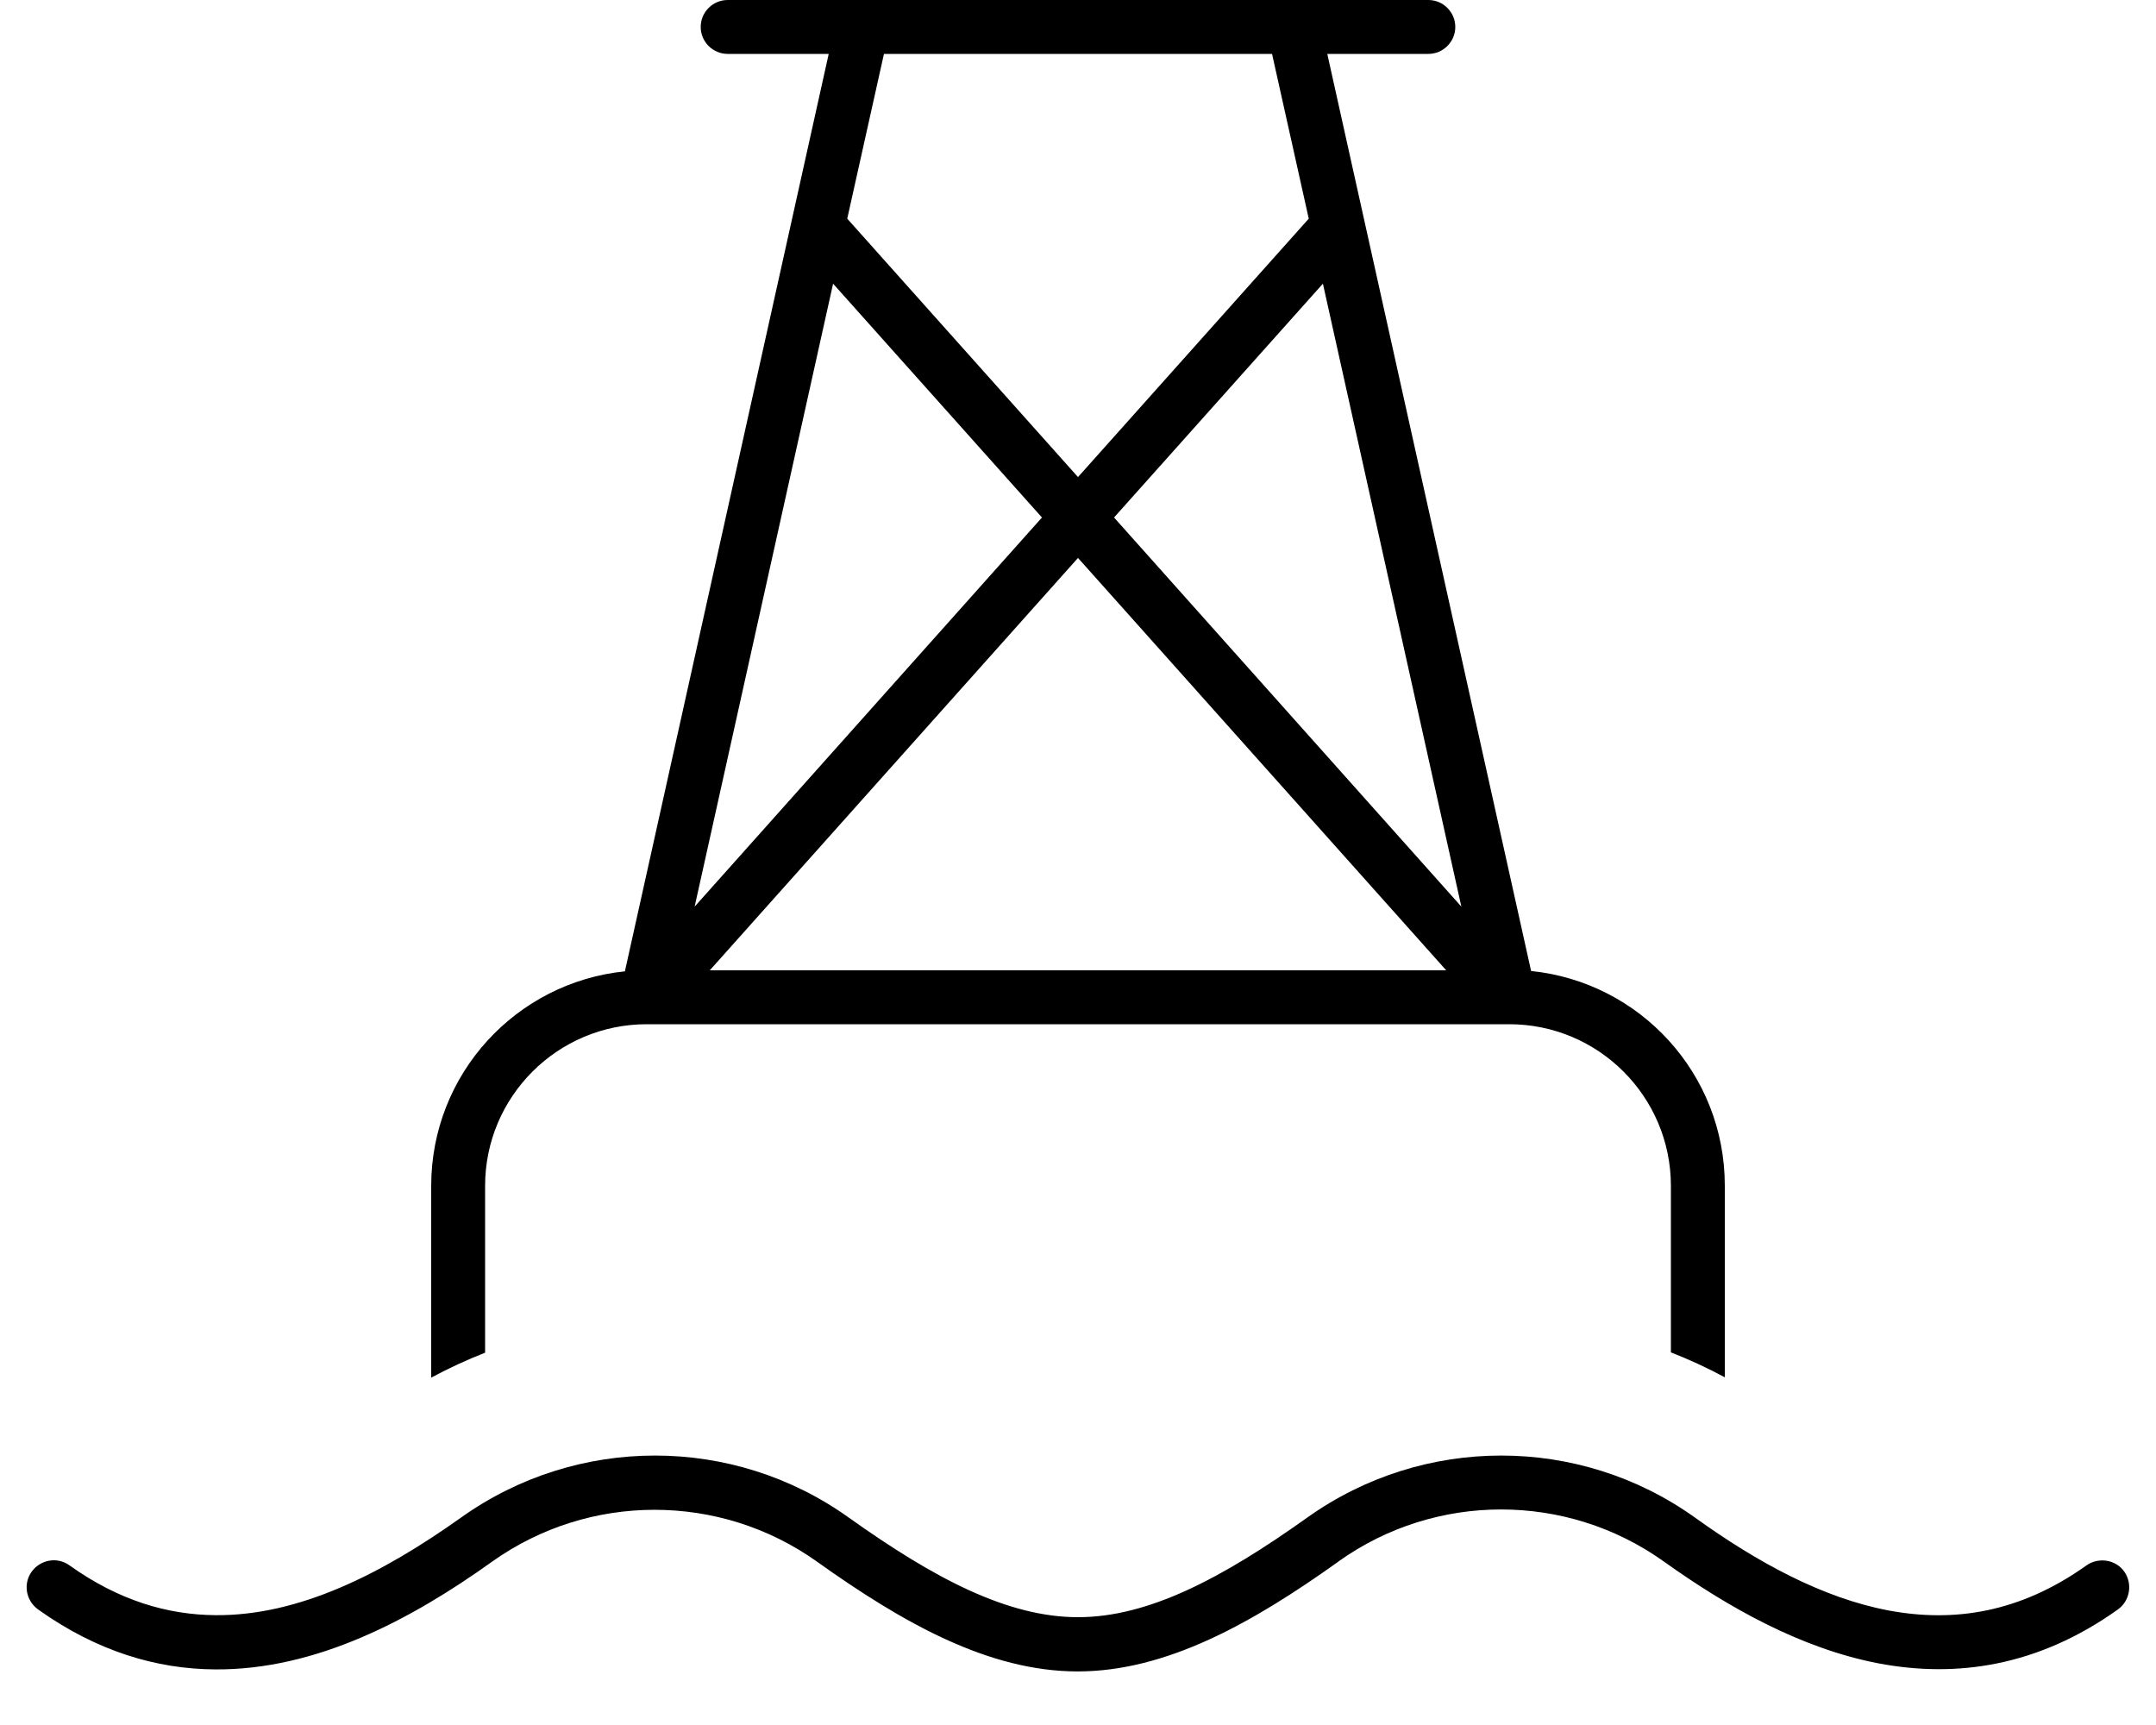
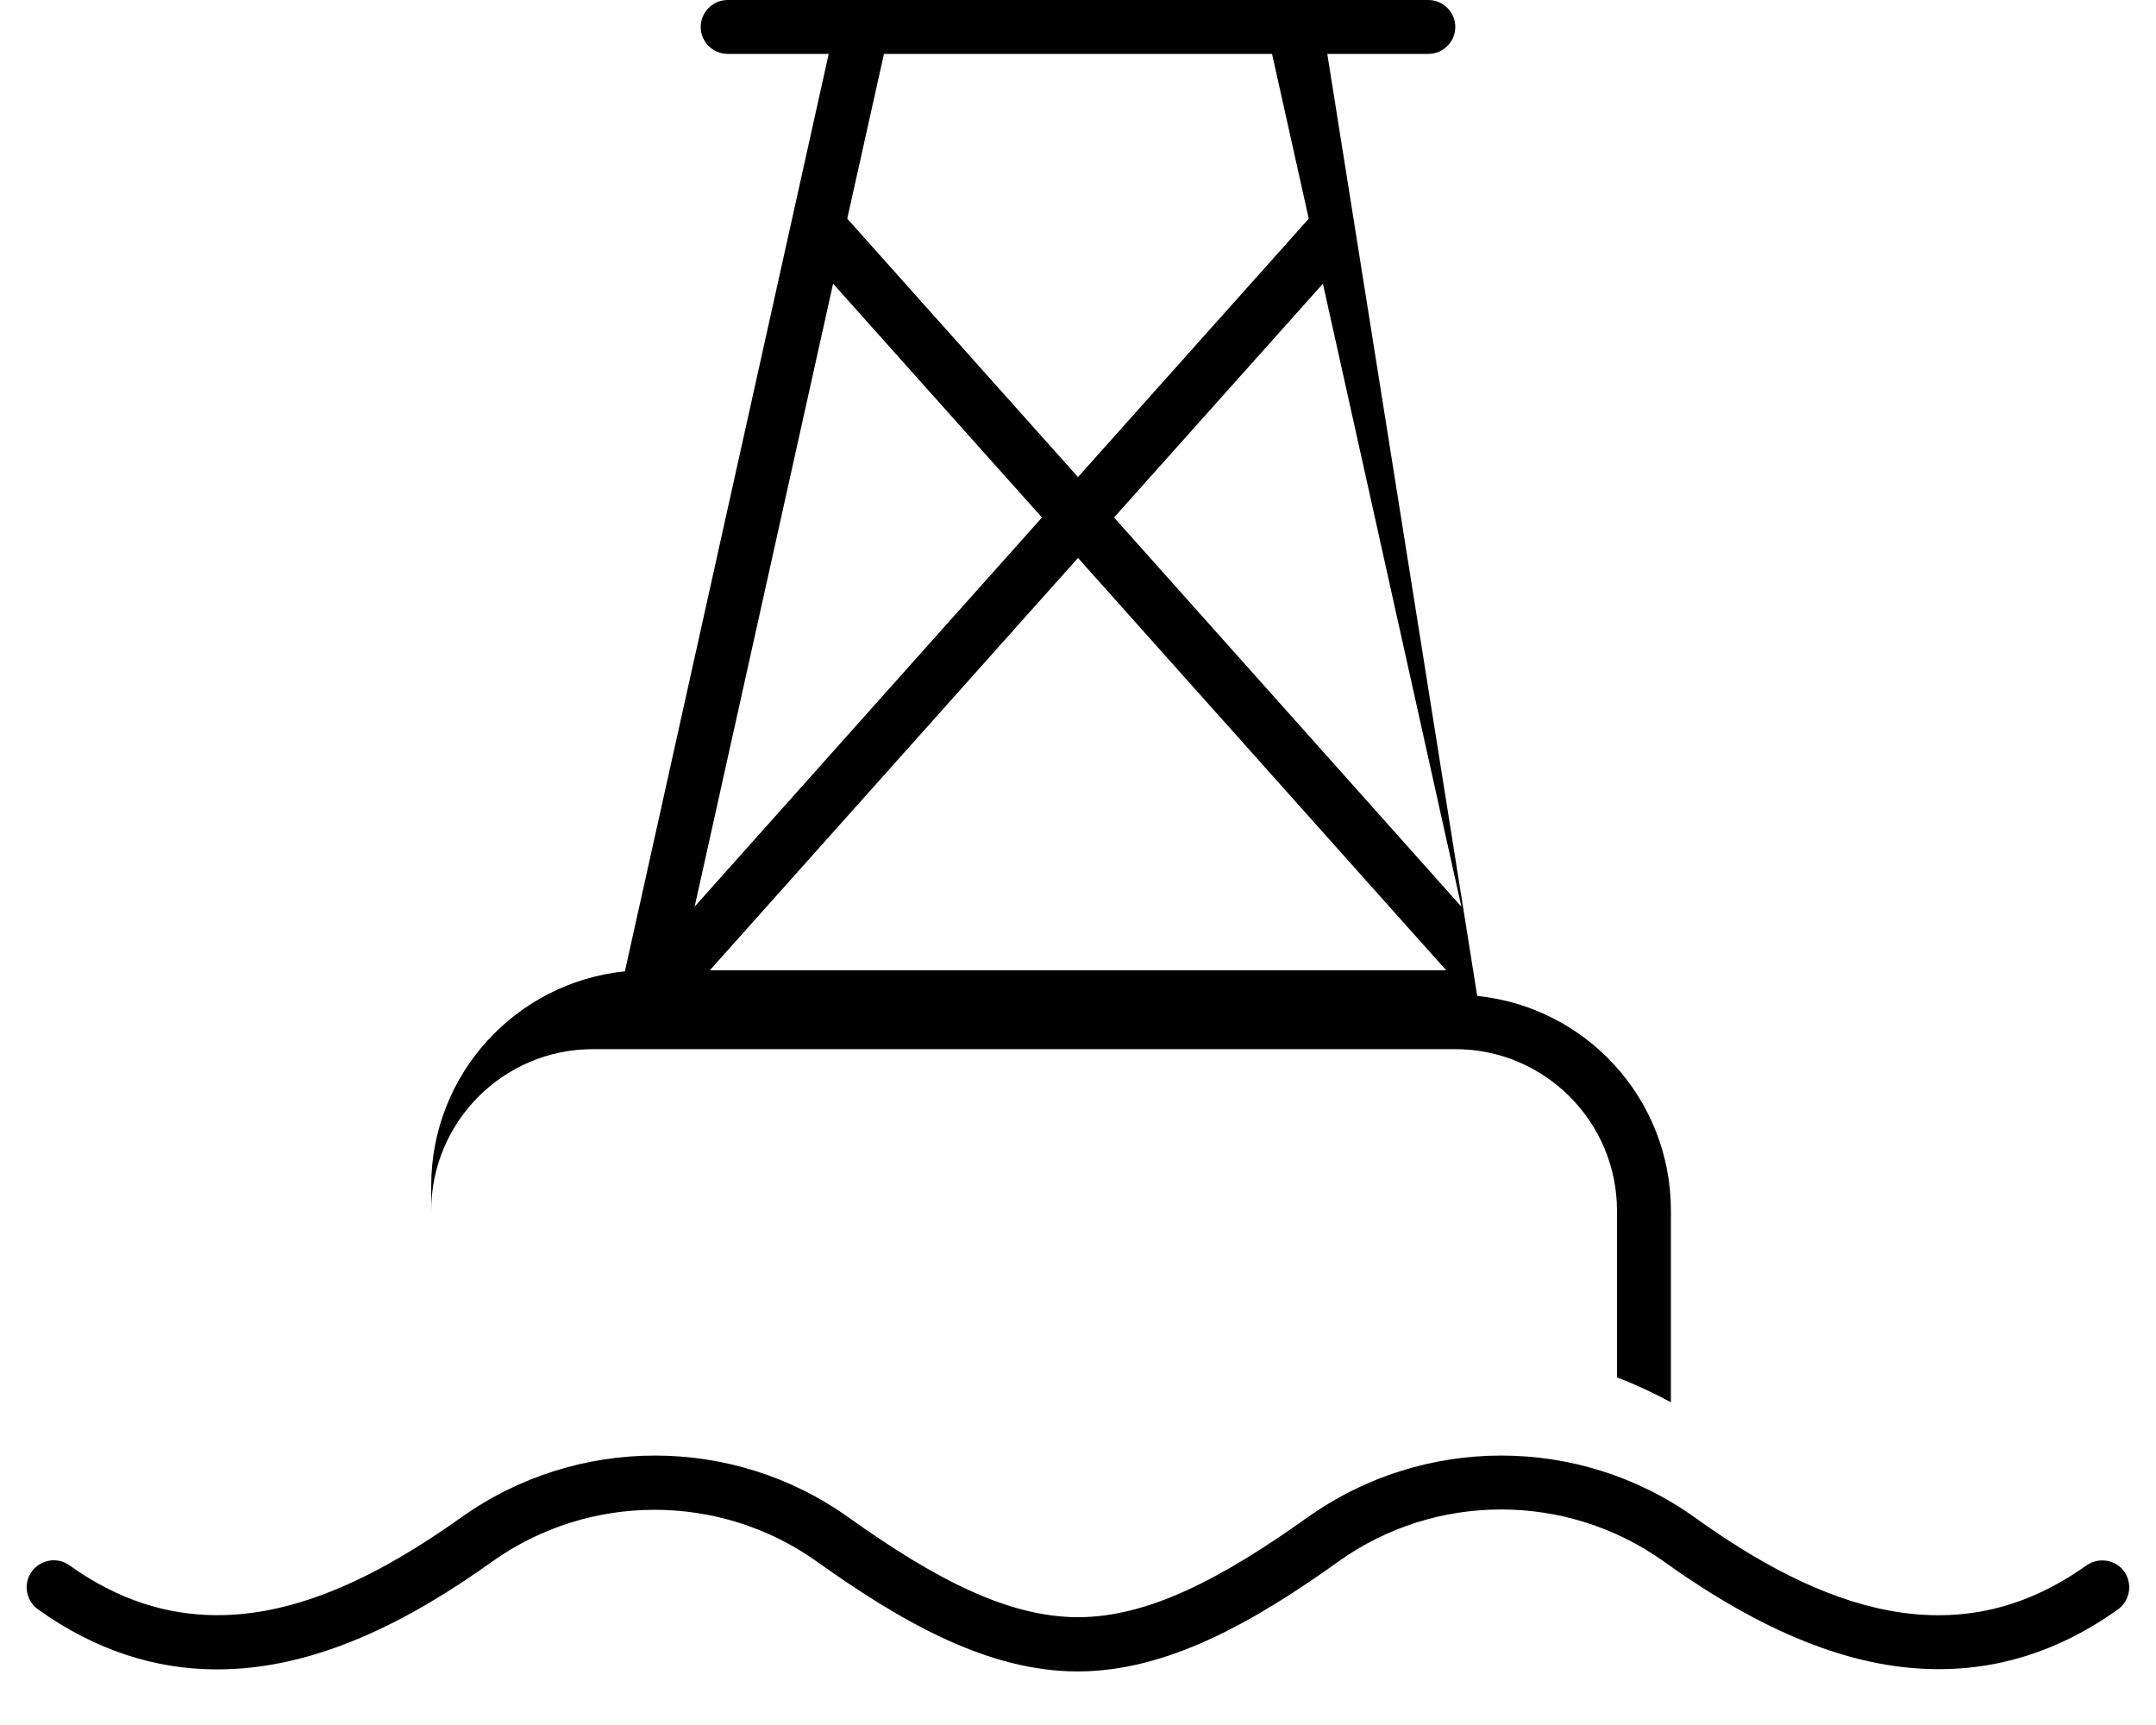
<svg xmlns="http://www.w3.org/2000/svg" viewBox="0 0 640 512">
-   <path fill="currentColor" d="M216 0c-4.4 0-8 3.6-8 8s3.6 8 8 8l30 0-60.5 272.3C153.2 291.6 128 318.8 128 352l0 56.9c5.2-2.8 10.6-5.3 16-7.4l0-49.5c0-26.5 21.5-48 48-48l256 0c26.5 0 48 21.5 48 48l0 49.4c5.4 2.1 10.8 4.6 16 7.4l0-56.9c0-33.2-25.2-60.4-57.5-63.7L394 16 424 16c4.4 0 8-3.6 8-8s-3.6-8-8-8L216 0zM377.6 16l10.9 48.9-68.5 76.7-68.5-76.7 10.9-48.9 115.2 0zM247.3 84.2l62 69.4-103.1 115.5 41.1-184.9zM320 165.6L429.3 288 210.7 288 320 165.6zM433.8 269.1l-103.1-115.5 62-69.4 41.1 184.9zM397.4 463.4c28.8-20.5 67.6-20.5 96.4 0 19.3 13.8 40.9 25.9 63.8 30.3 23.2 4.4 47.4 .9 71.1-16 3.6-2.6 4.4-7.6 1.9-11.2s-7.6-4.4-11.2-1.9c-19.9 14.2-39.6 17-58.8 13.4-19.6-3.7-39-14.3-57.5-27.6-34.3-24.5-80.6-24.5-115 0-25.4 18.1-47.2 29.6-68.1 29.6s-42.7-11.5-68.1-29.6c-34.3-24.5-80.6-24.5-115 0-23.6 16.8-48.2 29.2-72.9 29-14.2-.1-28.7-4.3-43.4-14.8-3.6-2.6-8.6-1.7-11.2 1.9s-1.7 8.6 1.9 11.2c17.4 12.4 35.1 17.7 52.6 17.8 29.8 .2 57.9-14.6 82.2-32 28.8-20.5 67.6-20.5 96.4 0 25.5 18.2 51 32.6 77.4 32.6s51.9-14.4 77.4-32.6z" />
+   <path fill="currentColor" d="M216 0c-4.4 0-8 3.6-8 8s3.6 8 8 8l30 0-60.5 272.3C153.2 291.6 128 318.8 128 352l0 56.9l0-49.5c0-26.5 21.5-48 48-48l256 0c26.5 0 48 21.5 48 48l0 49.4c5.4 2.1 10.8 4.6 16 7.4l0-56.9c0-33.2-25.2-60.4-57.5-63.7L394 16 424 16c4.4 0 8-3.6 8-8s-3.6-8-8-8L216 0zM377.6 16l10.9 48.9-68.5 76.7-68.5-76.7 10.9-48.9 115.2 0zM247.3 84.2l62 69.4-103.1 115.5 41.1-184.9zM320 165.6L429.3 288 210.7 288 320 165.6zM433.8 269.1l-103.1-115.5 62-69.4 41.1 184.9zM397.4 463.4c28.8-20.5 67.6-20.5 96.4 0 19.3 13.8 40.9 25.9 63.8 30.3 23.2 4.4 47.4 .9 71.1-16 3.6-2.6 4.4-7.6 1.9-11.2s-7.6-4.4-11.2-1.9c-19.9 14.2-39.6 17-58.8 13.4-19.6-3.7-39-14.3-57.5-27.6-34.3-24.5-80.6-24.5-115 0-25.4 18.1-47.2 29.6-68.1 29.6s-42.7-11.5-68.1-29.6c-34.3-24.5-80.6-24.5-115 0-23.6 16.8-48.2 29.2-72.9 29-14.2-.1-28.7-4.3-43.4-14.8-3.6-2.6-8.6-1.7-11.2 1.9s-1.7 8.6 1.9 11.2c17.4 12.4 35.1 17.7 52.6 17.8 29.8 .2 57.9-14.6 82.2-32 28.8-20.5 67.6-20.5 96.4 0 25.5 18.2 51 32.6 77.4 32.6s51.9-14.4 77.4-32.6z" />
</svg>